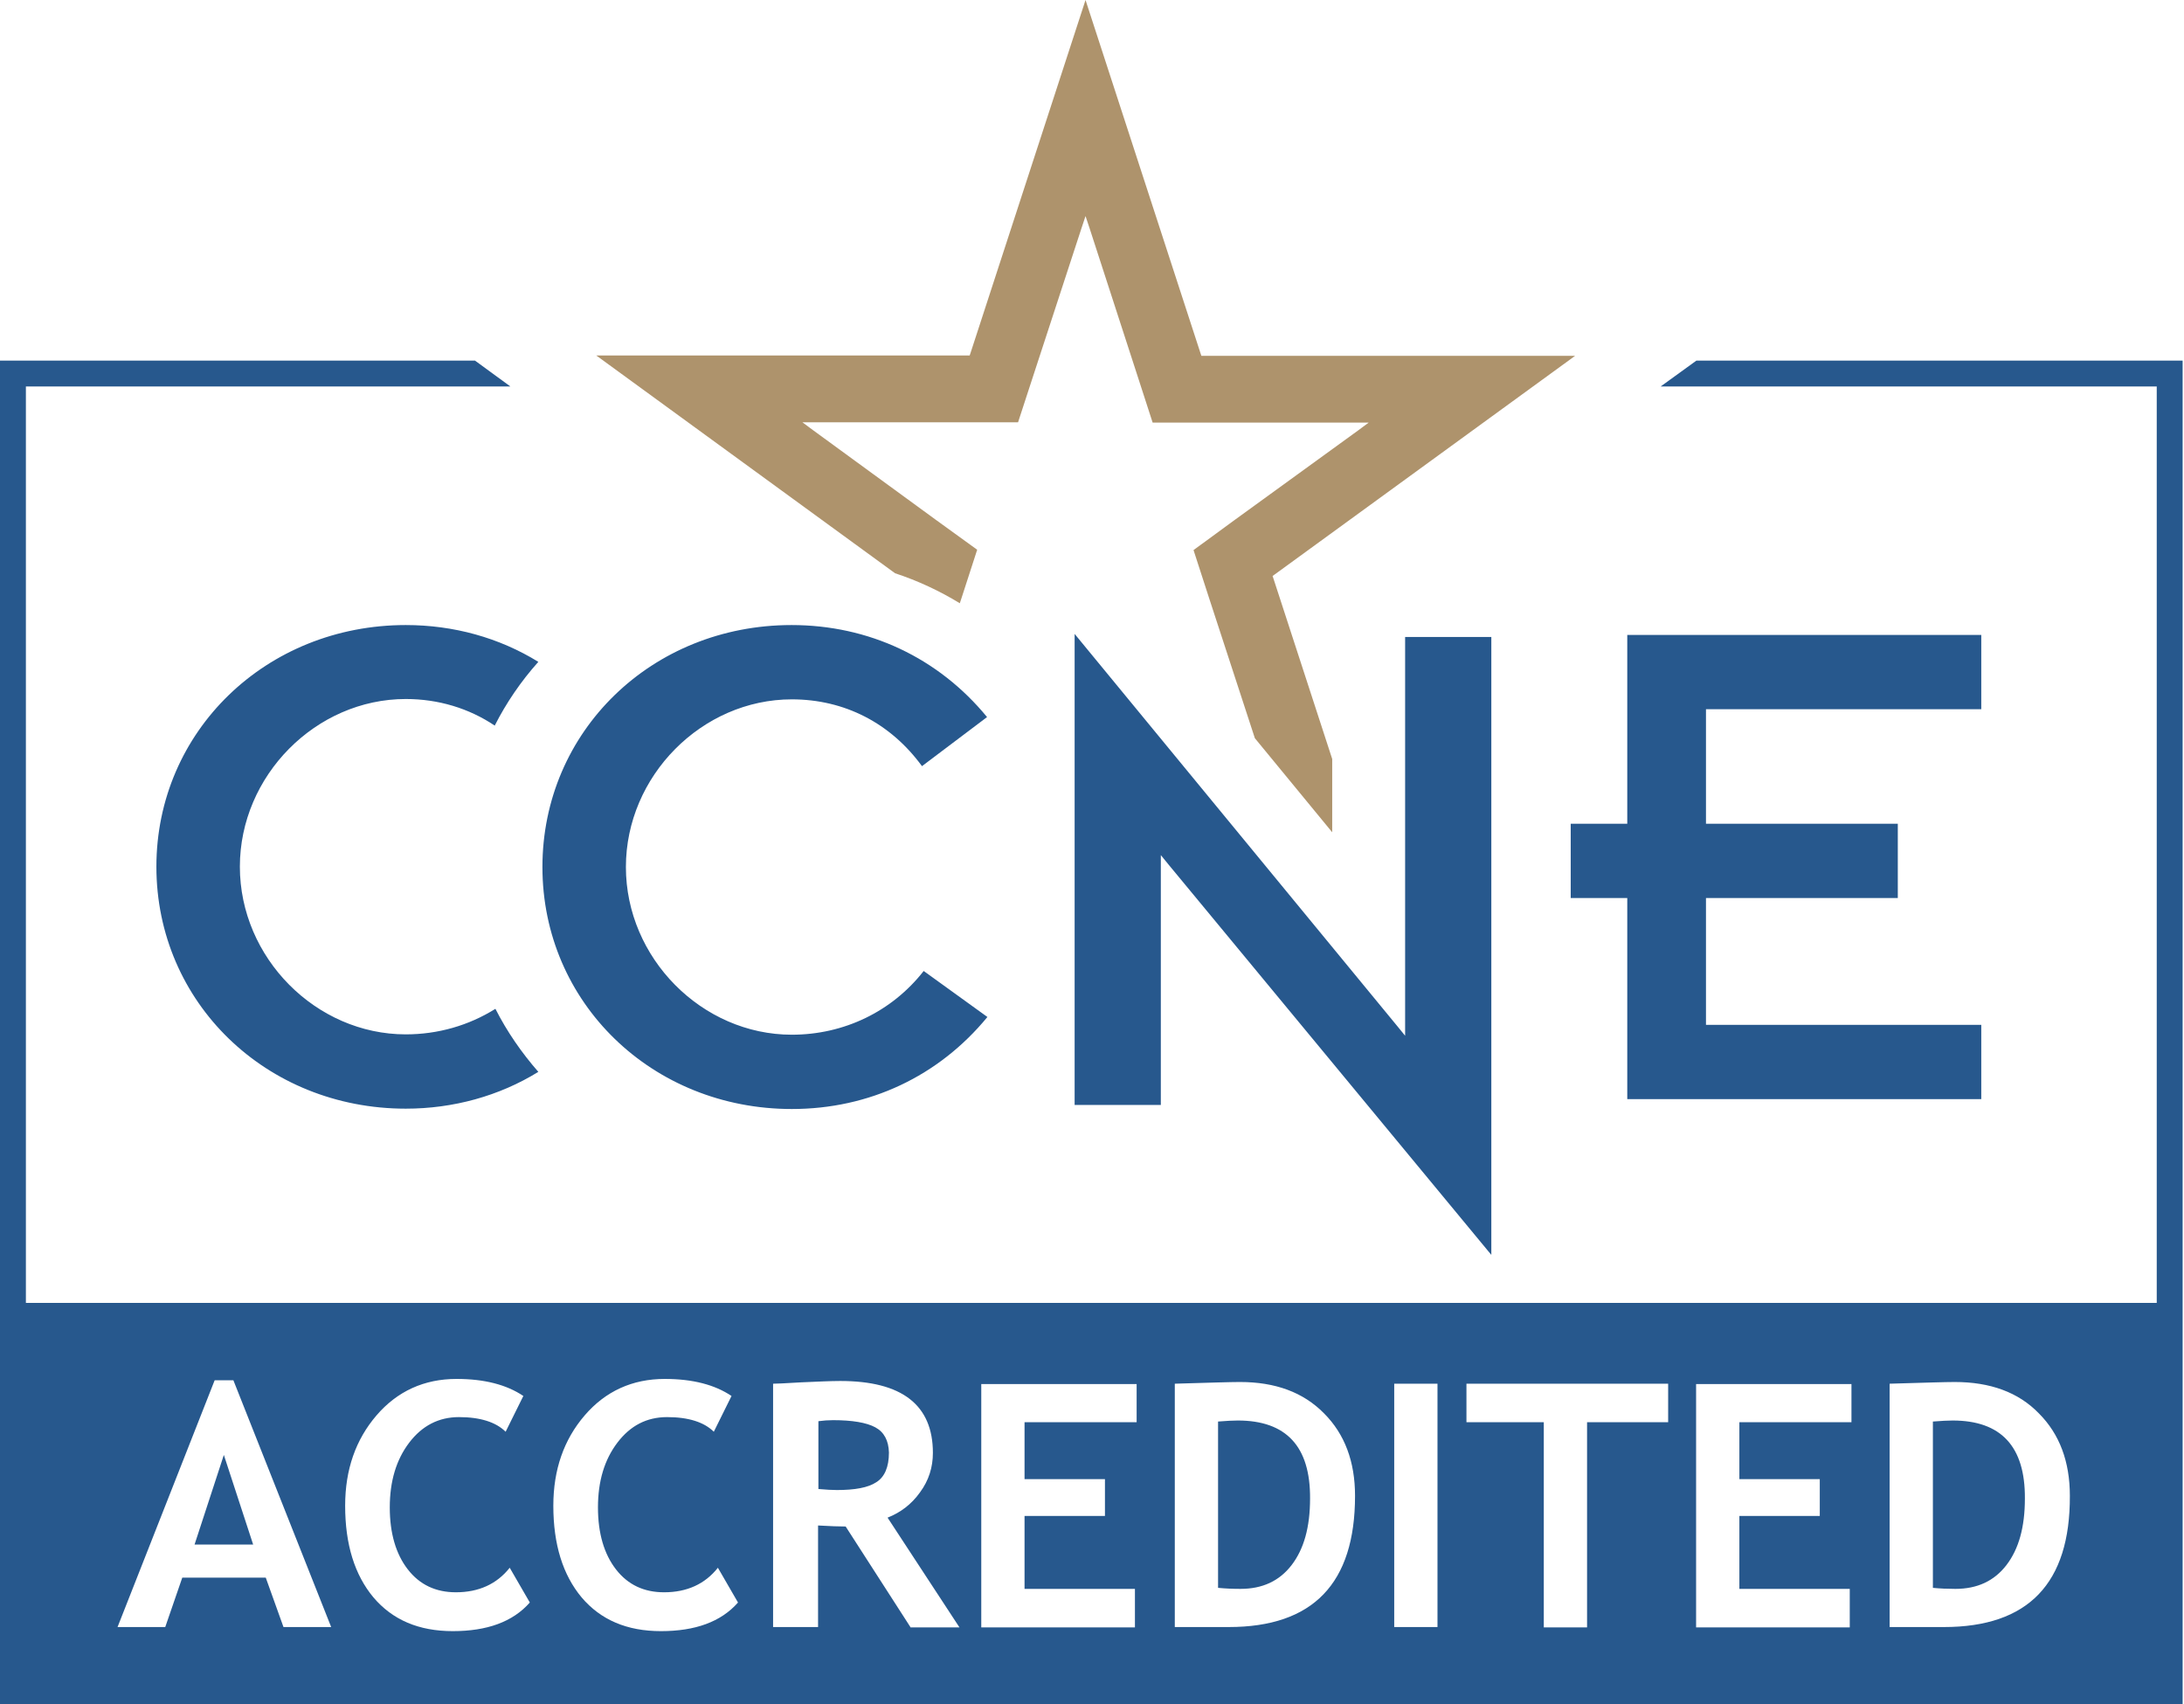
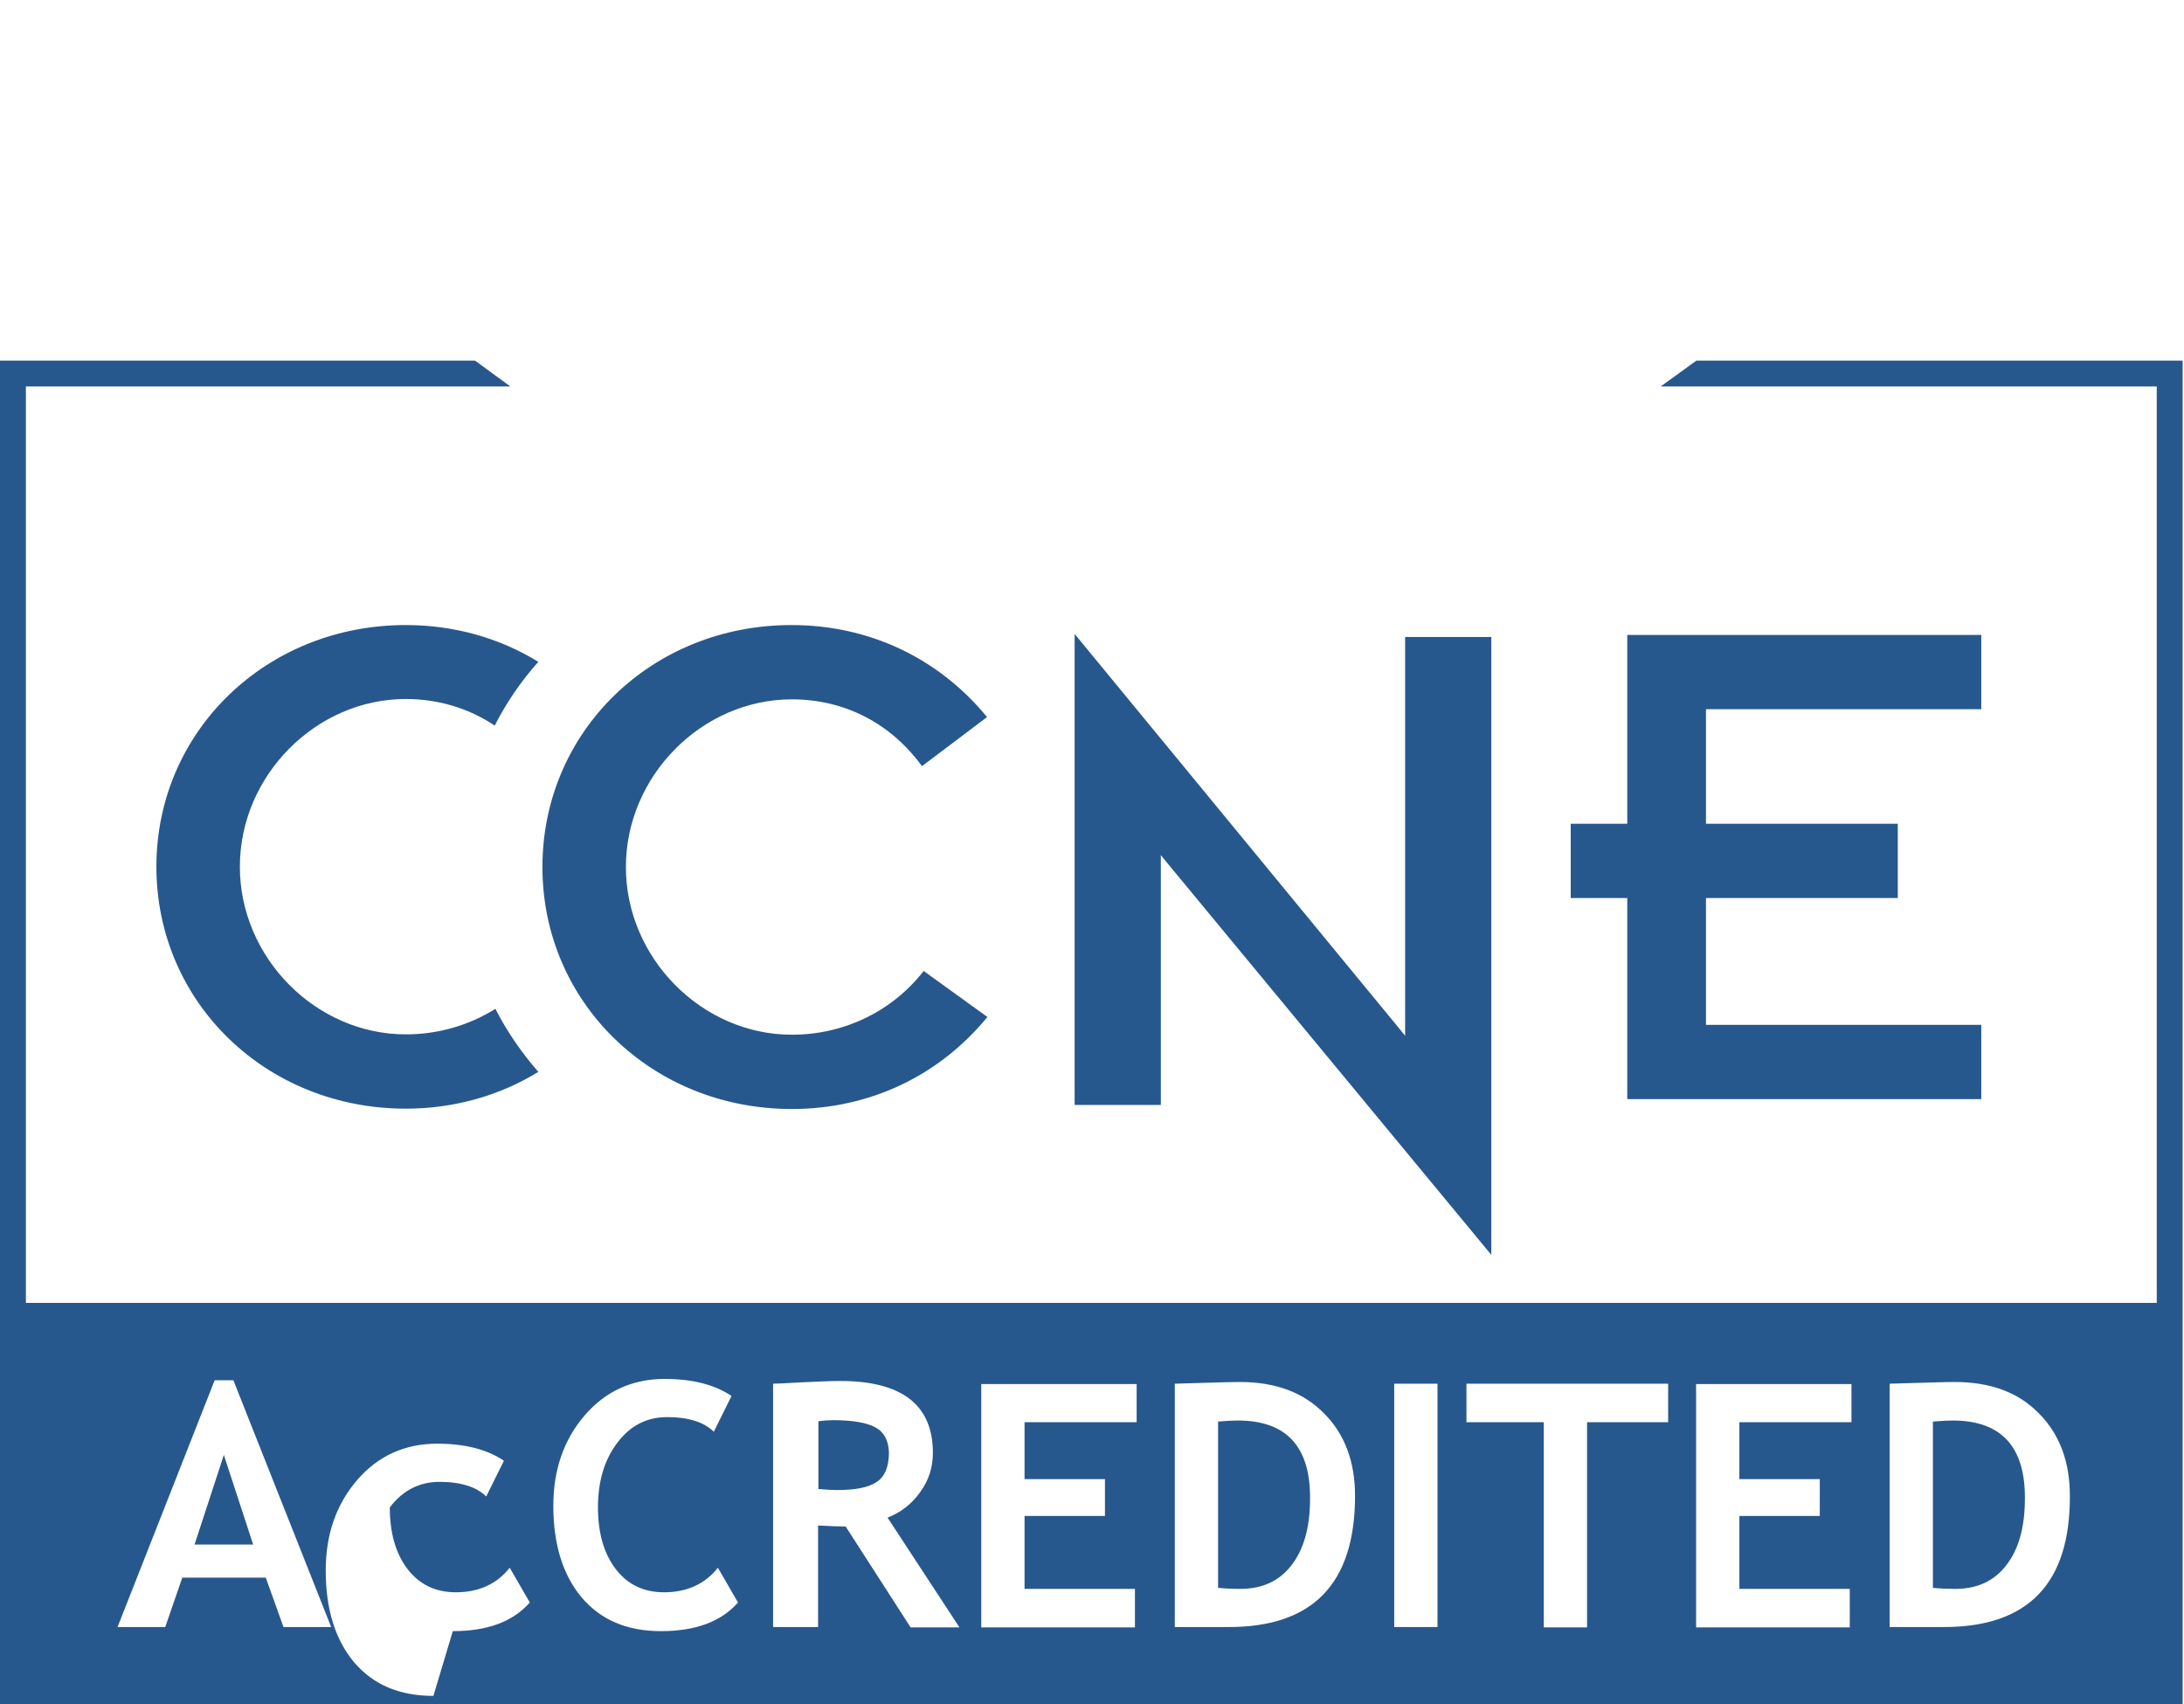
<svg xmlns="http://www.w3.org/2000/svg" width="100%" height="100%" viewBox="0 0 641 500" version="1.1">
-   <path d="M497.9,105.8l142.7,0l0,394.2l-640.6,0l0,-394.2l139.4,0l10.4,7.6l-142.2,0l0,268.9l625.4,0l0,-268.9l-145.6,0l10.5,-7.6Zm-414.7,371.6l14,0l-28.7,-72.4l-5.5,0l-28.5,72.4l14,0l5,-14.5l24.5,0l5.2,14.5Zm-26.1,-24.2l8.6,-26.3l8.6,26.3l-17.2,-0Zm364.8,24.2l0,-71.4l-12.7,0l0,71.4l12.7,0Zm-289,1.2c10,0 17.6,-2.7 22.6,-8.4l-5.9,-10.2c-3.8,4.8 -9.1,7.2 -15.8,7.2c-5.9,0 -10.6,-2.2 -14.1,-6.7c-3.5,-4.5 -5.3,-10.6 -5.3,-18.2c0,-7.7 1.9,-14 5.7,-19c3.8,-5 8.7,-7.5 14.6,-7.5c6.3,0 10.9,1.5 13.7,4.3l5.2,-10.5c-4.9,-3.3 -11.4,-5 -19.6,-5c-9.5,0 -17.4,3.6 -23.5,10.7c-6.1,7.1 -9.2,15.9 -9.2,26.5c0,11.4 2.8,20.3 8.3,26.9c5.6,6.6 13.3,9.9 23.3,9.9Zm200.7,-61.3l0,-11.2l-45.6,-0l0,71.4l45.1,-0l0,-11.3l-32.4,-0l0,-21.4l23.6,-0l0,-10.8l-23.6,0l0,-16.7l32.9,-0Zm27,60.1c24.8,-0 37.1,-12.8 37.1,-38.5c0,-10 -3,-18.1 -9.1,-24.2c-6.1,-6.2 -14.3,-9.2 -24.7,-9.2c-2.6,-0 -9,0.2 -19.1,0.5l0,71.4l15.8,-0Zm2.7,-60.6c14.2,-0 21.3,7.6 21.2,22.9c0,8.4 -1.8,14.8 -5.4,19.5c-3.6,4.7 -8.6,7 -15,7c-2.4,-0 -4.5,-0.1 -6.6,-0.3l0,-48.8c2.5,-0.2 4.4,-0.3 5.8,-0.3Zm-169.3,61.8c10,0 17.6,-2.7 22.6,-8.4l-5.9,-10.2c-3.8,4.8 -9.1,7.2 -15.8,7.2c-5.9,0 -10.6,-2.2 -14.1,-6.7c-3.5,-4.5 -5.3,-10.6 -5.3,-18.2c0,-7.7 1.9,-14 5.7,-19c3.8,-5 8.6,-7.5 14.6,-7.5c6.3,0 10.9,1.5 13.7,4.3l5.2,-10.5c-4.9,-3.3 -11.4,-5 -19.6,-5c-9.5,0 -17.4,3.6 -23.5,10.7c-6.1,7.1 -9.2,15.9 -9.2,26.5c0,11.4 2.8,20.3 8.3,26.9c5.6,6.6 13.3,9.9 23.3,9.9Zm376.5,-1.2c24.8,-0 37.1,-12.8 37,-38.5c0,-10 -3,-18.1 -9.1,-24.2c-6,-6.2 -14.3,-9.2 -24.7,-9.2c-2.6,-0 -9,0.2 -19.1,0.5l0,71.4l15.9,-0Zm2.6,-60.6c14.2,-0 21.3,7.6 21.2,22.9c0,8.4 -1.8,14.8 -5.4,19.5c-3.6,4.7 -8.6,7 -15,7c-2.3,-0 -4.6,-0.1 -6.6,-0.3l0,-48.8c2.5,-0.2 4.4,-0.3 5.8,-0.3Zm-29.7,0.5l0,-11.2l-45.6,-0l0,71.4l45.1,-0l0,-11.3l-32.4,-0l0,-21.4l23.6,-0l0,-10.8l-23.6,0l0,-16.7l32.9,-0Zm-276.2,60.1l0,0.1l14.4,0l-21.1,-32.2c3.8,-1.5 7,-3.9 9.5,-7.4c2.6,-3.5 3.8,-7.4 3.8,-11.6c0,-14.1 -9.1,-21.1 -27.2,-21.1c-2.9,0 -6.7,0.2 -11.5,0.4c-4.7,0.3 -7.5,0.4 -8.2,0.4l0,71.4l13.2,0l0,-29.8c3.5,0.2 6.2,0.3 8.1,0.3l19,29.5Zm-10.3,-58.6c2.6,1.4 3.9,3.9 4,7.4c0,4.3 -1.3,7.2 -3.7,8.7c-2.4,1.6 -6.3,2.3 -11.6,2.3c-1.3,0 -3.1,-0.1 -5.4,-0.3l0,-19.9c1.5,-0.2 2.9,-0.3 4.3,-0.3c5.6,0 9.8,0.7 12.4,2.1Zm232.7,-1.5l0,-11.3l-59.2,0l0,11.3l22.7,0l0,60.2l12.7,0l0,-60.2l23.8,0Zm-257.3,-233.9c22.7,0 43.1,9.6 57.4,27l-19.1,14.4c-9.2,-12.6 -22.7,-19.6 -38.2,-19.6c-26.4,0 -48.7,22.5 -48.7,49.2c0,26.7 22.3,49.2 48.7,49.2c15.3,-0 29.4,-6.8 38.7,-18.7l18.7,13.5c-14.3,17.4 -34.7,27 -57.4,27c-41,0 -73.2,-31.2 -73.2,-71c0,-39.8 32.1,-71 73.1,-71Zm-113.2,0c14,0 27.4,3.7 38.9,10.8c-5.1,5.7 -9.4,12 -12.8,18.7c-7.6,-5.1 -16.6,-7.8 -26.1,-7.8c-26.4,0 -48.7,22.5 -48.7,49.2c0,26.7 22.3,49.2 48.7,49.2c9.4,0 18.5,-2.6 26.3,-7.5c3.4,6.7 7.7,12.9 12.6,18.5c-11.5,7.1 -25,10.8 -38.9,10.8c-41,0 -73.2,-31.2 -73.2,-71c0,-39.7 32.2,-70.9 73.2,-70.9Zm196.3,2.6l94.8,115.2l2.2,2.7l0,-117l25.3,0l0,181.3l-94.8,-114.6l-2.2,-2.7l0,73.3l-25.3,0l0,-138.2Zm266.1,0.3l0,21.8l-80.8,0l0,33.6l56.3,0l0,21.8l-56.3,0l0,37.2l80.8,0l0,21.8l-103.9,0l0,-59l-16.6,0l0,-21.8l16.6,0l0,-55.4l103.9,0Z" fill="#27588d" />
-   <path d="M318.6,0l33.7,103.5l0.3,0.9l109.7,0l-88.1,64.1l-0.7,0.5l0.3,0.9l17.2,52.8l0,21.5l-22.7,-27.6l-13.3,-40.7l-4.7,-14.5l12.3,-9l36,-26.1l3.1,-2.3l-63.4,-0l-4.7,-14.5l-13.8,-42.5l-1.2,-3.6l-1.2,3.6l-13.9,42.5l-4.7,14.4l-63.3,-0l3.1,2.3l35.9,26.2l12.3,8.9l-4.7,14.5l-0.4,1.2c-5.9,-3.6 -12.3,-6.6 -19,-8.8l-87.7,-63.9l109.6,-0l0.3,-0.9l33.7,-103.4" fill="#ae936c" />
+   <path d="M497.9,105.8l142.7,0l0,394.2l-640.6,0l0,-394.2l139.4,0l10.4,7.6l-142.2,0l0,268.9l625.4,0l0,-268.9l-145.6,0l10.5,-7.6Zm-414.7,371.6l14,0l-28.7,-72.4l-5.5,0l-28.5,72.4l14,0l5,-14.5l24.5,0l5.2,14.5Zm-26.1,-24.2l8.6,-26.3l8.6,26.3l-17.2,-0Zm364.8,24.2l0,-71.4l-12.7,0l0,71.4l12.7,0Zm-289,1.2c10,0 17.6,-2.7 22.6,-8.4l-5.9,-10.2c-3.8,4.8 -9.1,7.2 -15.8,7.2c-5.9,0 -10.6,-2.2 -14.1,-6.7c-3.5,-4.5 -5.3,-10.6 -5.3,-18.2c3.8,-5 8.7,-7.5 14.6,-7.5c6.3,0 10.9,1.5 13.7,4.3l5.2,-10.5c-4.9,-3.3 -11.4,-5 -19.6,-5c-9.5,0 -17.4,3.6 -23.5,10.7c-6.1,7.1 -9.2,15.9 -9.2,26.5c0,11.4 2.8,20.3 8.3,26.9c5.6,6.6 13.3,9.9 23.3,9.9Zm200.7,-61.3l0,-11.2l-45.6,-0l0,71.4l45.1,-0l0,-11.3l-32.4,-0l0,-21.4l23.6,-0l0,-10.8l-23.6,0l0,-16.7l32.9,-0Zm27,60.1c24.8,-0 37.1,-12.8 37.1,-38.5c0,-10 -3,-18.1 -9.1,-24.2c-6.1,-6.2 -14.3,-9.2 -24.7,-9.2c-2.6,-0 -9,0.2 -19.1,0.5l0,71.4l15.8,-0Zm2.7,-60.6c14.2,-0 21.3,7.6 21.2,22.9c0,8.4 -1.8,14.8 -5.4,19.5c-3.6,4.7 -8.6,7 -15,7c-2.4,-0 -4.5,-0.1 -6.6,-0.3l0,-48.8c2.5,-0.2 4.4,-0.3 5.8,-0.3Zm-169.3,61.8c10,0 17.6,-2.7 22.6,-8.4l-5.9,-10.2c-3.8,4.8 -9.1,7.2 -15.8,7.2c-5.9,0 -10.6,-2.2 -14.1,-6.7c-3.5,-4.5 -5.3,-10.6 -5.3,-18.2c0,-7.7 1.9,-14 5.7,-19c3.8,-5 8.6,-7.5 14.6,-7.5c6.3,0 10.9,1.5 13.7,4.3l5.2,-10.5c-4.9,-3.3 -11.4,-5 -19.6,-5c-9.5,0 -17.4,3.6 -23.5,10.7c-6.1,7.1 -9.2,15.9 -9.2,26.5c0,11.4 2.8,20.3 8.3,26.9c5.6,6.6 13.3,9.9 23.3,9.9Zm376.5,-1.2c24.8,-0 37.1,-12.8 37,-38.5c0,-10 -3,-18.1 -9.1,-24.2c-6,-6.2 -14.3,-9.2 -24.7,-9.2c-2.6,-0 -9,0.2 -19.1,0.5l0,71.4l15.9,-0Zm2.6,-60.6c14.2,-0 21.3,7.6 21.2,22.9c0,8.4 -1.8,14.8 -5.4,19.5c-3.6,4.7 -8.6,7 -15,7c-2.3,-0 -4.6,-0.1 -6.6,-0.3l0,-48.8c2.5,-0.2 4.4,-0.3 5.8,-0.3Zm-29.7,0.5l0,-11.2l-45.6,-0l0,71.4l45.1,-0l0,-11.3l-32.4,-0l0,-21.4l23.6,-0l0,-10.8l-23.6,0l0,-16.7l32.9,-0Zm-276.2,60.1l0,0.1l14.4,0l-21.1,-32.2c3.8,-1.5 7,-3.9 9.5,-7.4c2.6,-3.5 3.8,-7.4 3.8,-11.6c0,-14.1 -9.1,-21.1 -27.2,-21.1c-2.9,0 -6.7,0.2 -11.5,0.4c-4.7,0.3 -7.5,0.4 -8.2,0.4l0,71.4l13.2,0l0,-29.8c3.5,0.2 6.2,0.3 8.1,0.3l19,29.5Zm-10.3,-58.6c2.6,1.4 3.9,3.9 4,7.4c0,4.3 -1.3,7.2 -3.7,8.7c-2.4,1.6 -6.3,2.3 -11.6,2.3c-1.3,0 -3.1,-0.1 -5.4,-0.3l0,-19.9c1.5,-0.2 2.9,-0.3 4.3,-0.3c5.6,0 9.8,0.7 12.4,2.1Zm232.7,-1.5l0,-11.3l-59.2,0l0,11.3l22.7,0l0,60.2l12.7,0l0,-60.2l23.8,0Zm-257.3,-233.9c22.7,0 43.1,9.6 57.4,27l-19.1,14.4c-9.2,-12.6 -22.7,-19.6 -38.2,-19.6c-26.4,0 -48.7,22.5 -48.7,49.2c0,26.7 22.3,49.2 48.7,49.2c15.3,-0 29.4,-6.8 38.7,-18.7l18.7,13.5c-14.3,17.4 -34.7,27 -57.4,27c-41,0 -73.2,-31.2 -73.2,-71c0,-39.8 32.1,-71 73.1,-71Zm-113.2,0c14,0 27.4,3.7 38.9,10.8c-5.1,5.7 -9.4,12 -12.8,18.7c-7.6,-5.1 -16.6,-7.8 -26.1,-7.8c-26.4,0 -48.7,22.5 -48.7,49.2c0,26.7 22.3,49.2 48.7,49.2c9.4,0 18.5,-2.6 26.3,-7.5c3.4,6.7 7.7,12.9 12.6,18.5c-11.5,7.1 -25,10.8 -38.9,10.8c-41,0 -73.2,-31.2 -73.2,-71c0,-39.7 32.2,-70.9 73.2,-70.9Zm196.3,2.6l94.8,115.2l2.2,2.7l0,-117l25.3,0l0,181.3l-94.8,-114.6l-2.2,-2.7l0,73.3l-25.3,0l0,-138.2Zm266.1,0.3l0,21.8l-80.8,0l0,33.6l56.3,0l0,21.8l-56.3,0l0,37.2l80.8,0l0,21.8l-103.9,0l0,-59l-16.6,0l0,-21.8l16.6,0l0,-55.4l103.9,0Z" fill="#27588d" />
</svg>